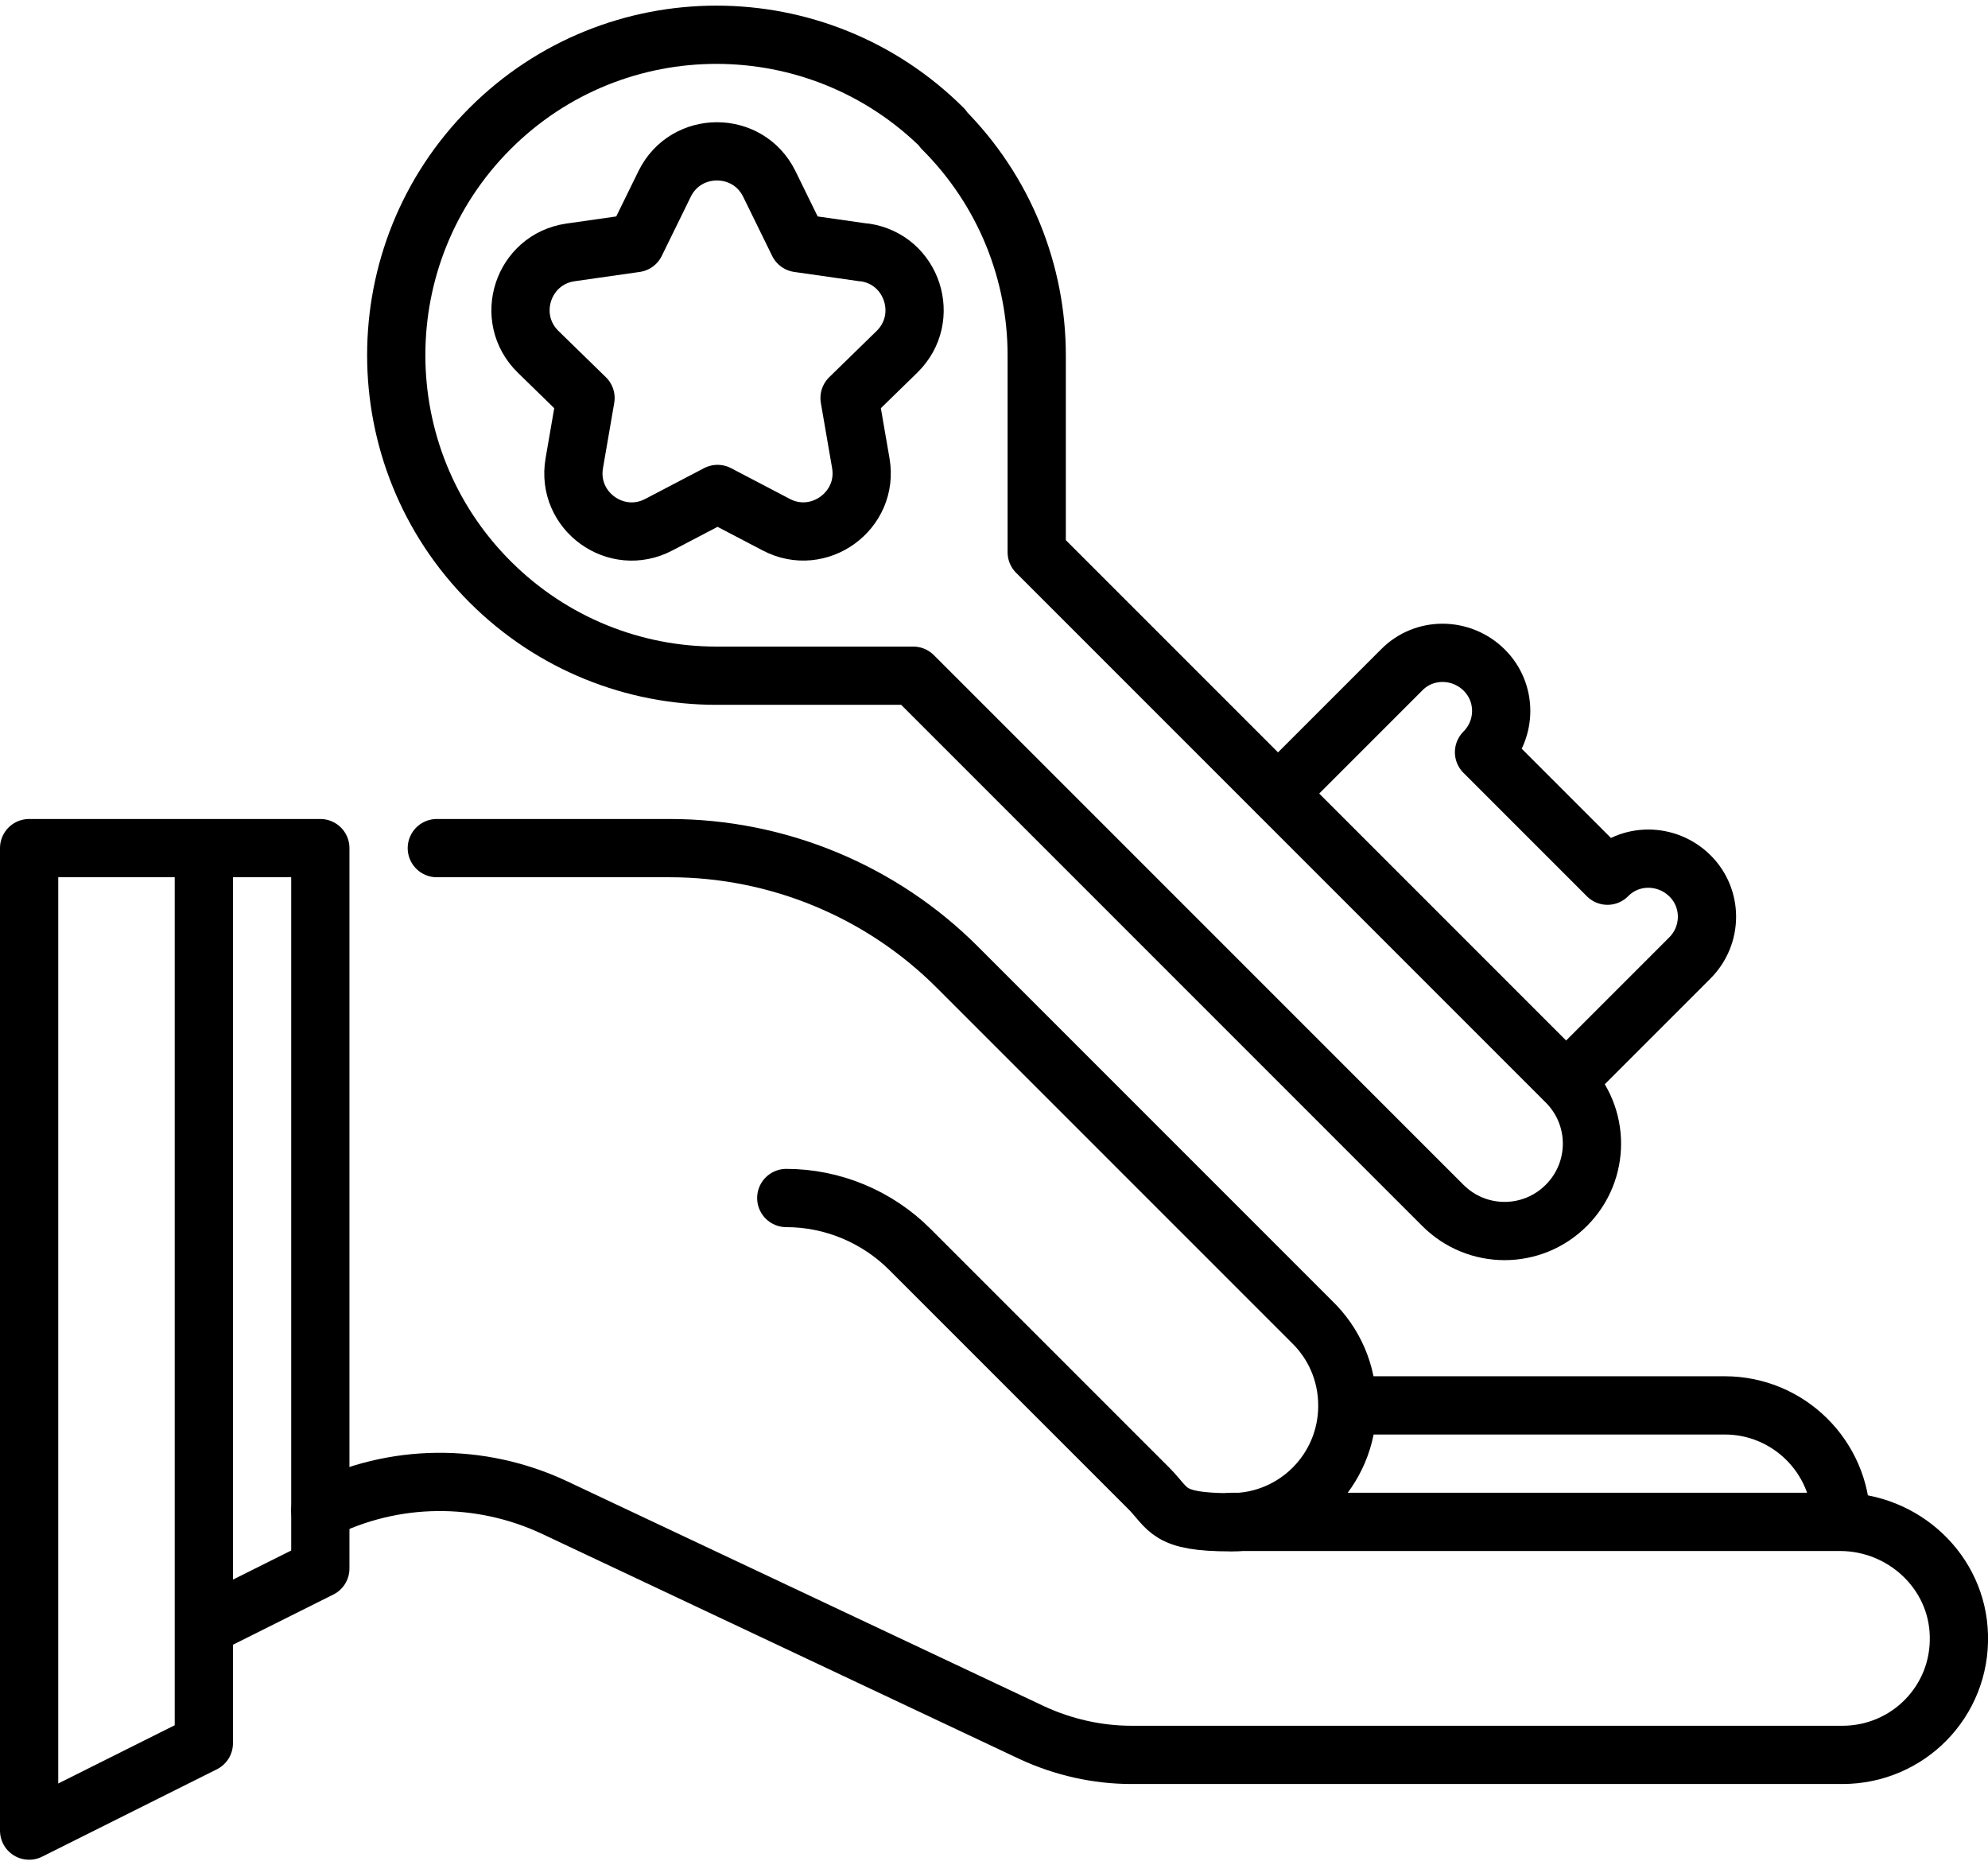
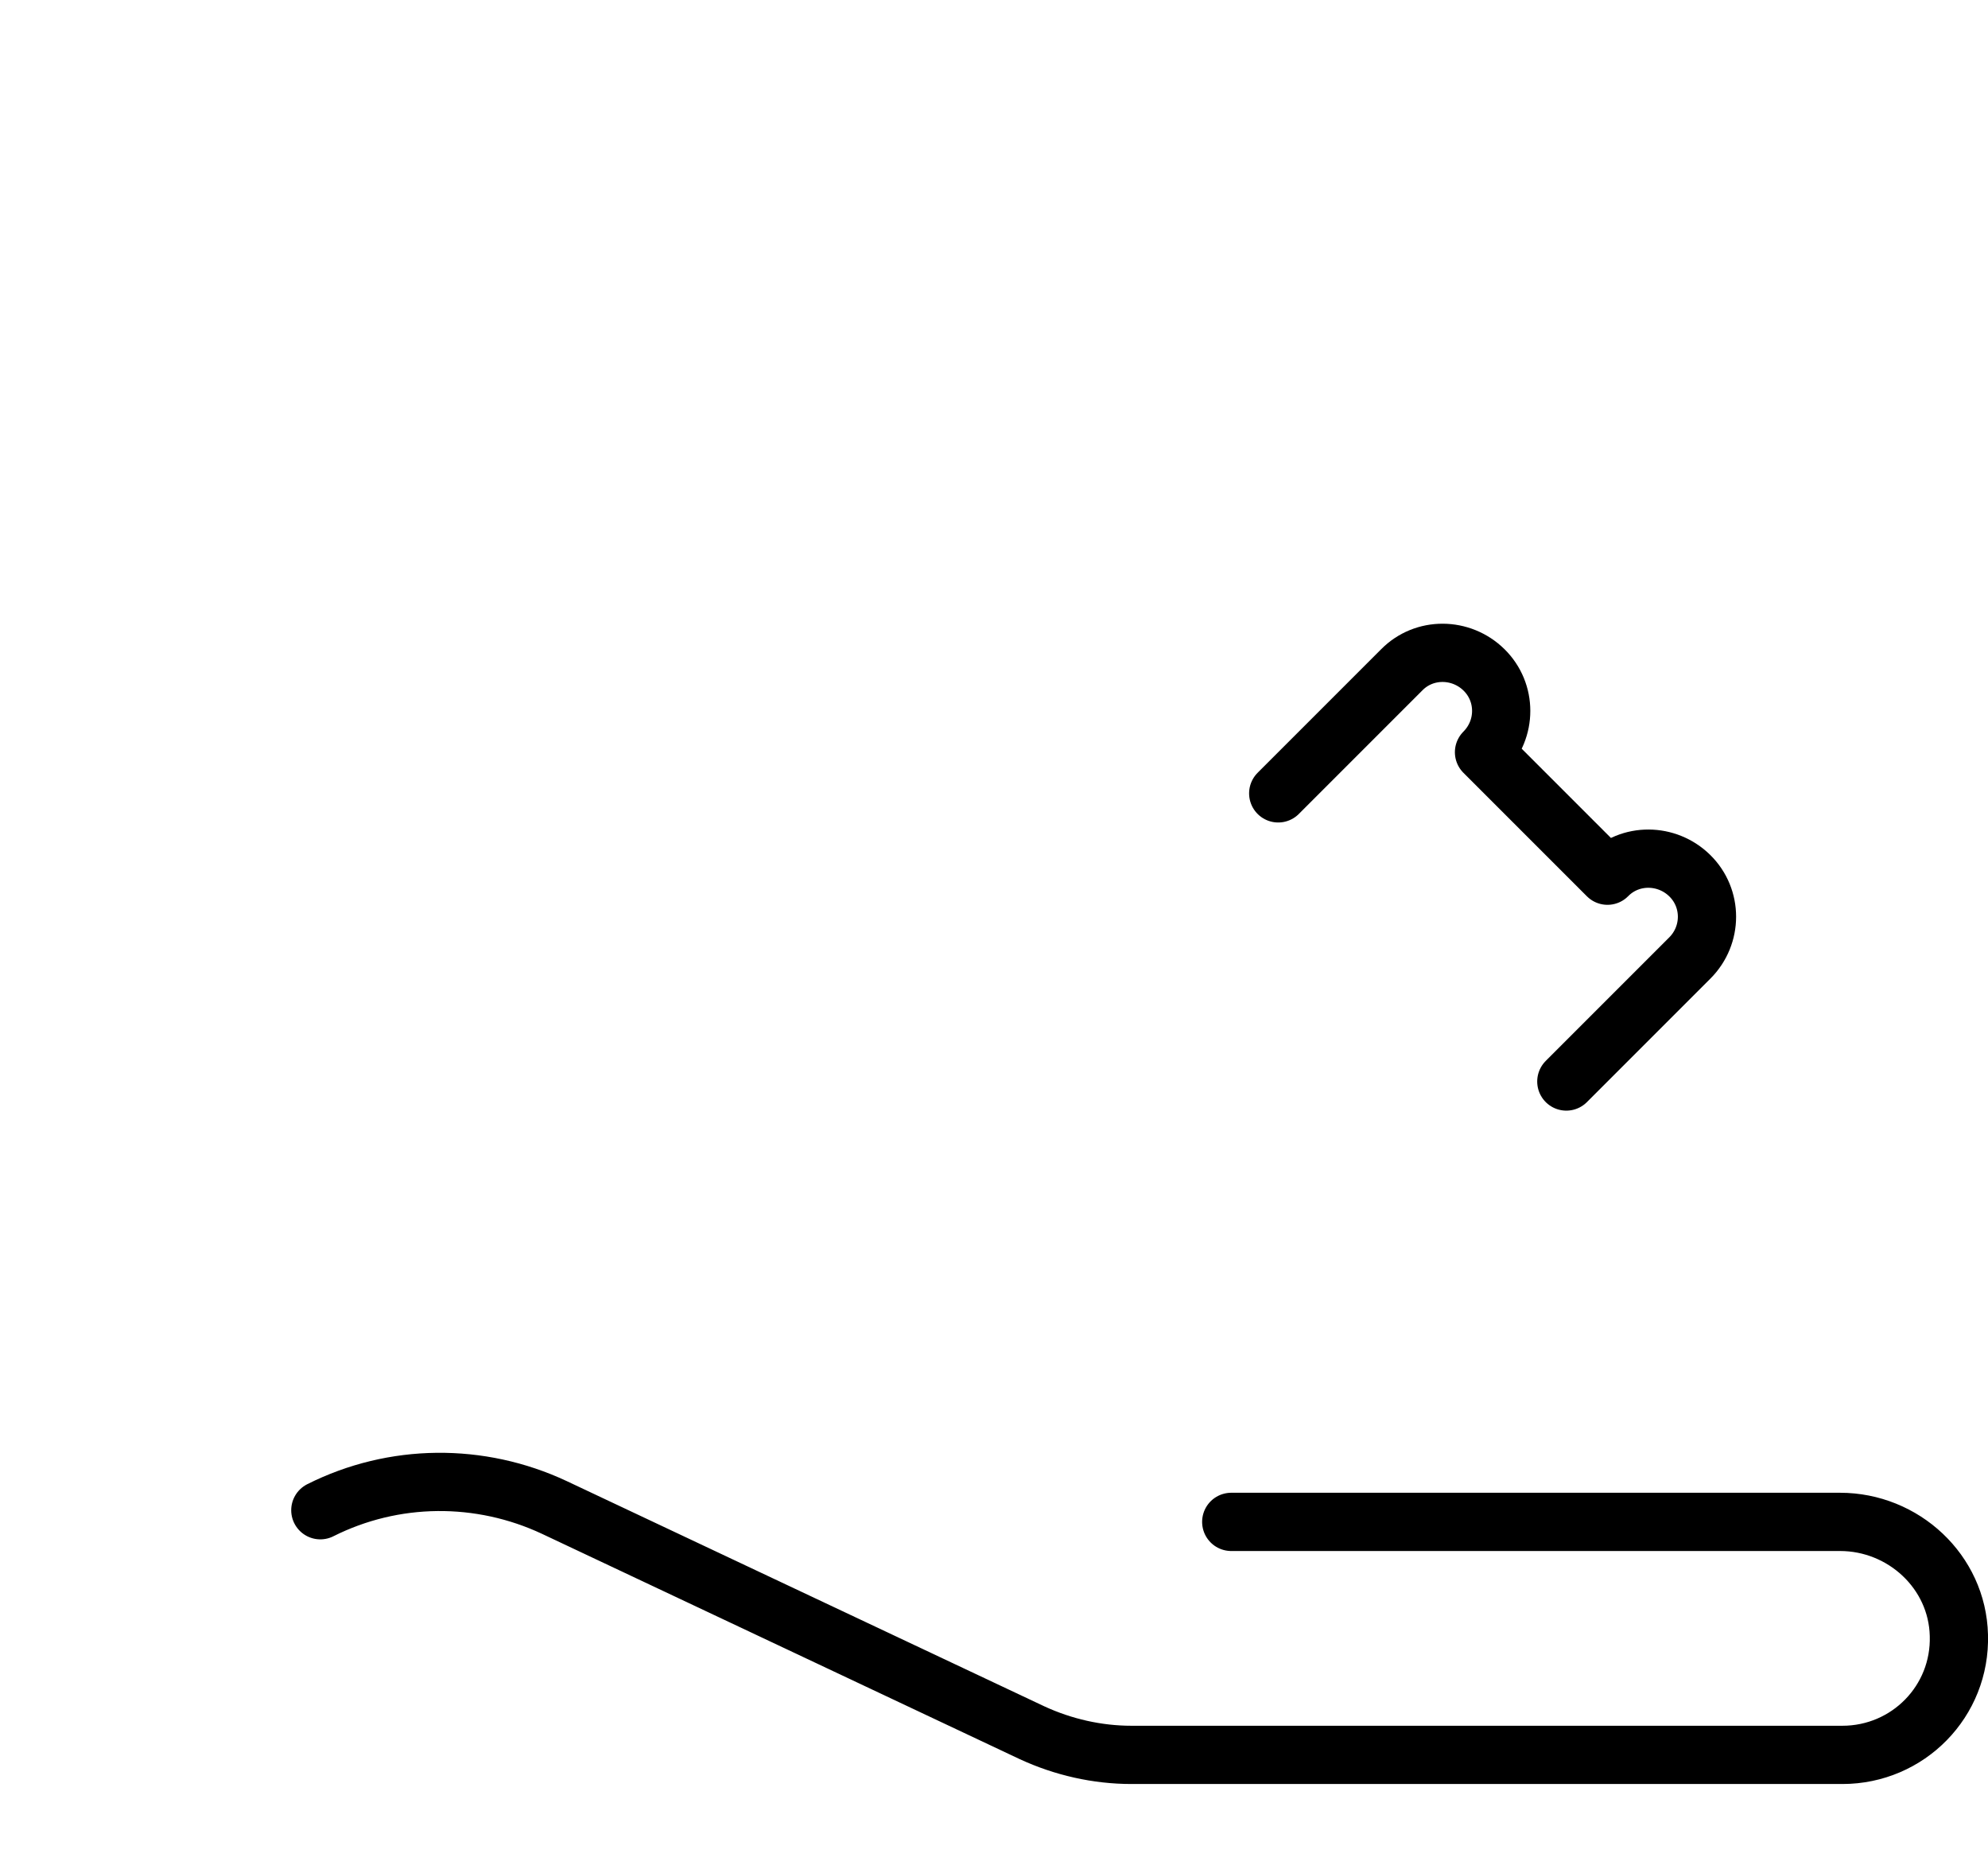
<svg xmlns="http://www.w3.org/2000/svg" id="Capa_1" data-name="Capa 1" version="1.1" viewBox="0 0 512 480.3">
  <defs>
    <style>
      .cls-1 {
        fill: none;
        stroke: #000;
        stroke-linecap: round;
        stroke-linejoin: round;
        stroke-width: 15px;
      }
    </style>
  </defs>
-   <path class="cls-1" d="M347.1,361.9h97.1c16.4,0,29.8,13.2,30,29.7" />
  <path class="cls-1" d="M317.1,391.9h156.8c16.3,0,30.2,12.8,30.6,29.2.5,17-13.1,30.8-30,30.8h-183.1c-8.8,0-17.6-2-25.6-5.7l-123-58c-19.2-9-41.4-8.8-60.3.7" />
-   <path class="cls-1" d="M112.5,218.4h60c27.8,0,54.6,11.1,74.2,30.8l91.1,91.1c5.7,5.5,9.2,13.1,9.2,21.7,0,16.6-13.4,30-30,30s-15.8-3.4-21.2-8.8l-61.5-61.5c-8.4-8.4-19.9-13.2-31.8-13.2" />
-   <polyline class="cls-1" points="52.5 418.9 82.5 403.9 82.5 218.4 7.5 218.4 7.5 471.4 52.5 448.9 52.5 218.4" />
-   <path class="cls-1" d="M222.4,65l-16.8-2.4-7.5-15.3c-5.5-11.1-21.4-11.1-26.9,0l-7.5,15.3-16.8,2.4c-12.3,1.8-17.2,16.9-8.3,25.6l12.2,11.9-2.9,16.8c-2.1,12.3,10.8,21.6,21.8,15.8l15.1-7.9,15.1,7.9c11,5.8,23.9-3.6,21.8-15.8l-2.9-16.8,12.2-11.9c8.9-8.7,4-23.8-8.3-25.6Z" />
-   <path class="cls-1" d="M242.9,33.1C210.6.9,158.4.9,126.2,33.1c-32.2,32.2-32.2,84.5,0,116.7,16.1,16.1,37.2,24.2,58.3,24.2h50.7l136.4,136.4c8.8,8.8,23,8.8,31.8,0s8.8-23,0-31.8l-136.4-136.4v-50.7c0-21.1-8.1-42.2-24.2-58.3Z" />
  <path class="cls-1" d="M403.4,278.5l31.8-31.8c5.9-5.9,5.9-15.4,0-21.2s-15.4-5.9-21.2,0l-31.8-31.8c5.9-5.9,5.9-15.4,0-21.2s-15.4-5.9-21.2,0l-31.8,31.8" />
</svg>